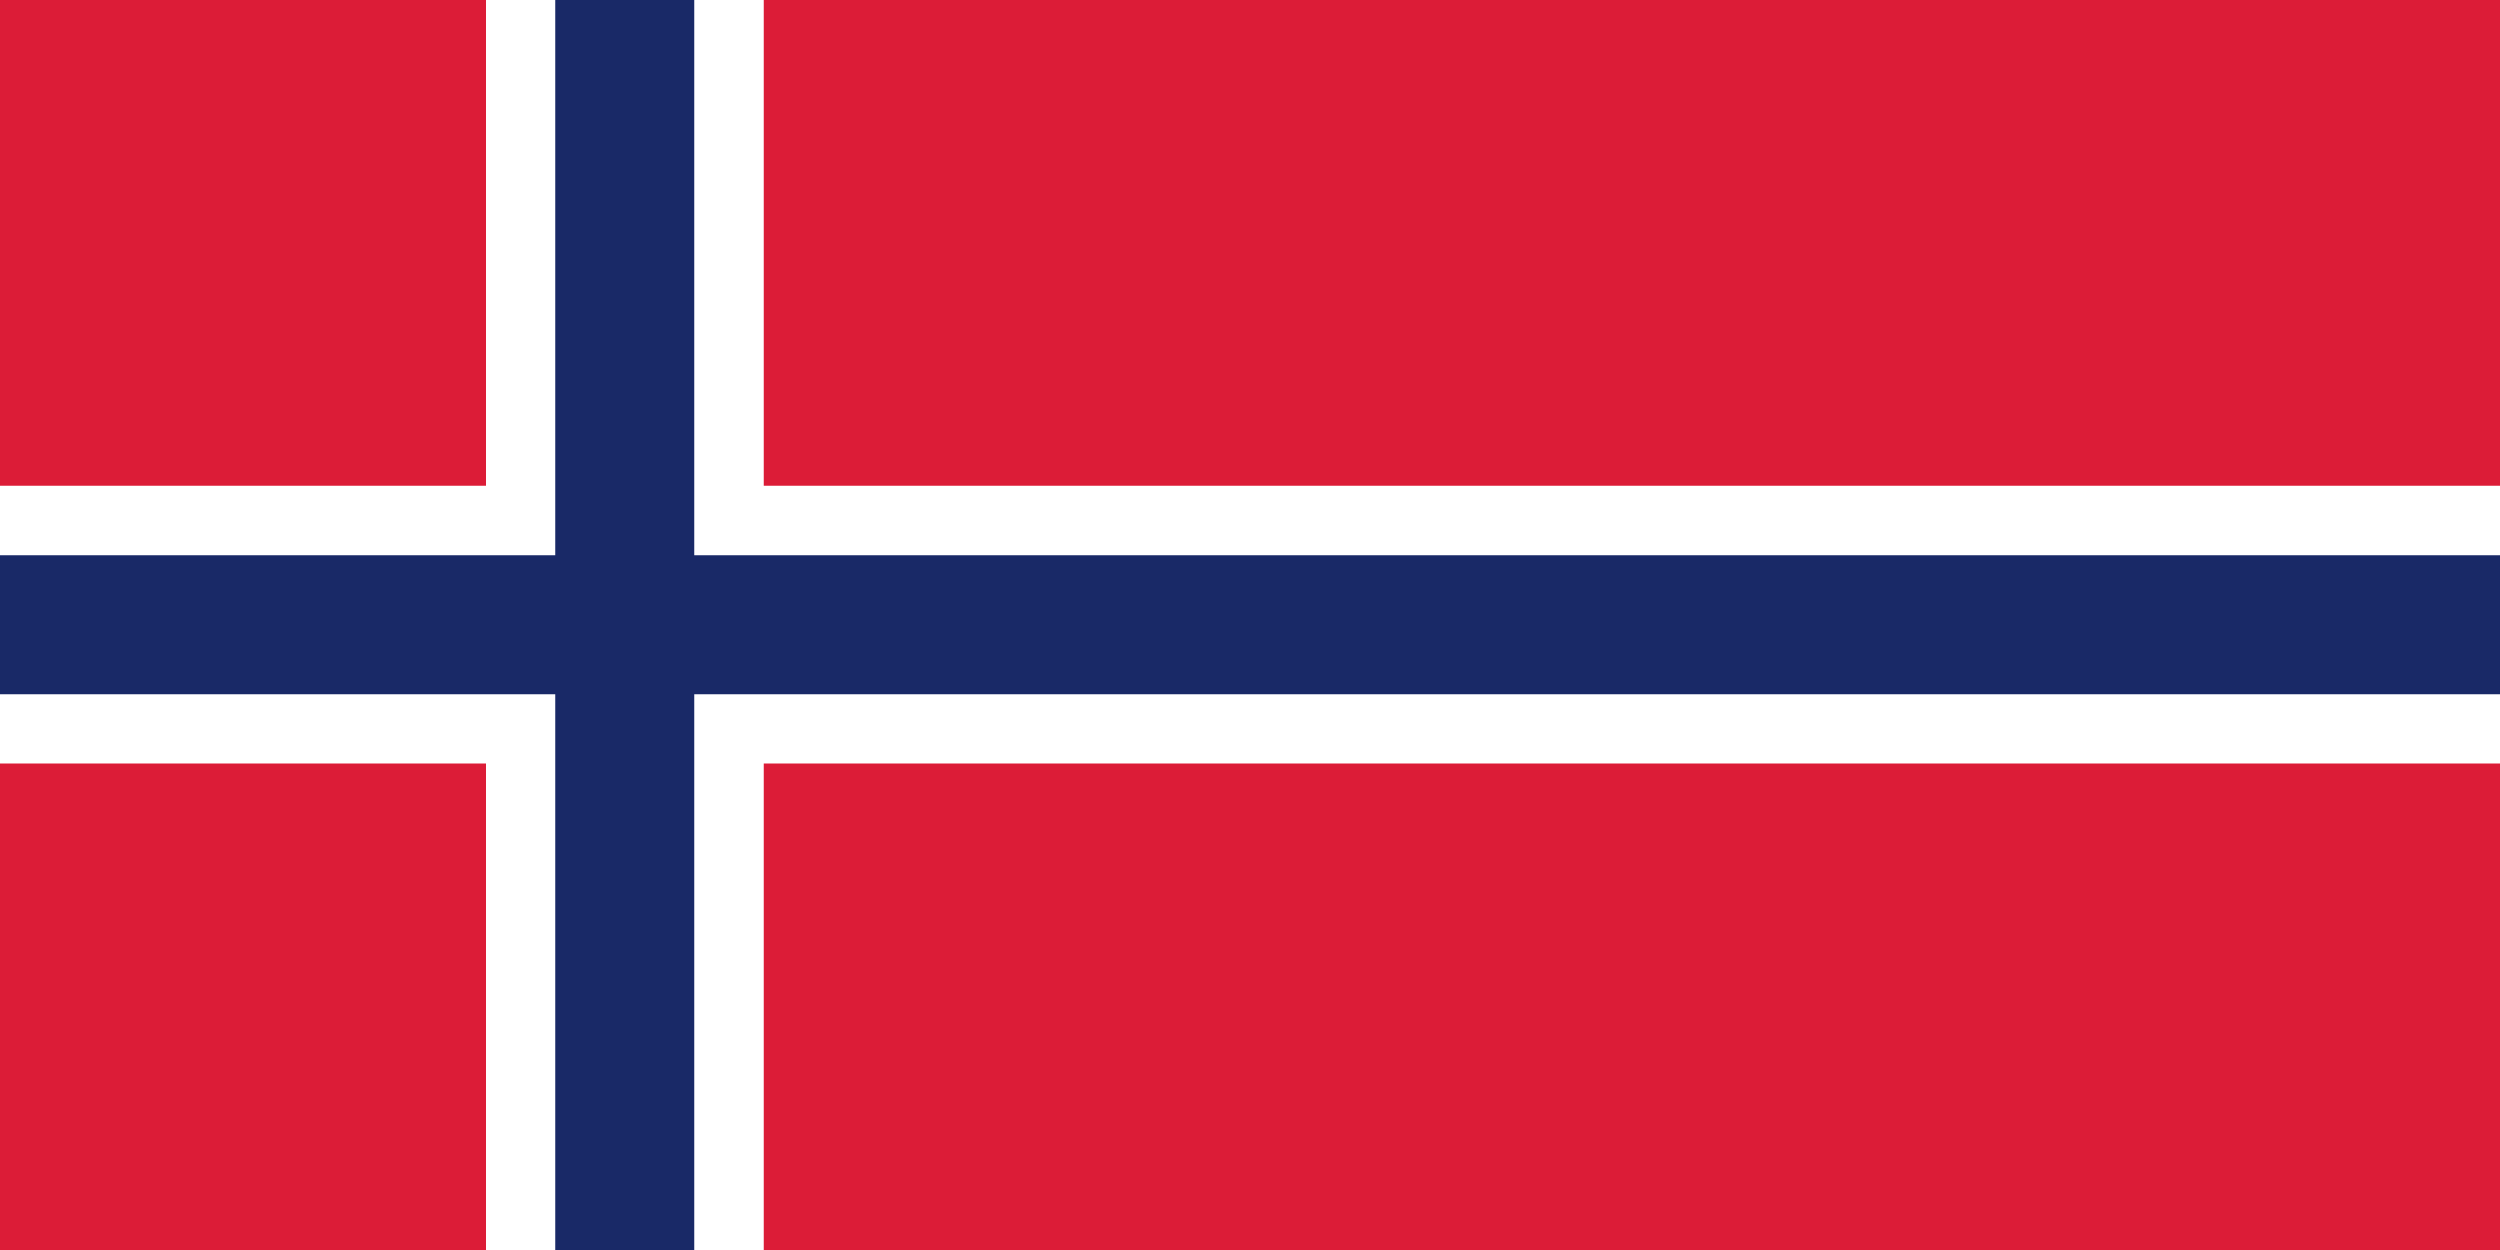
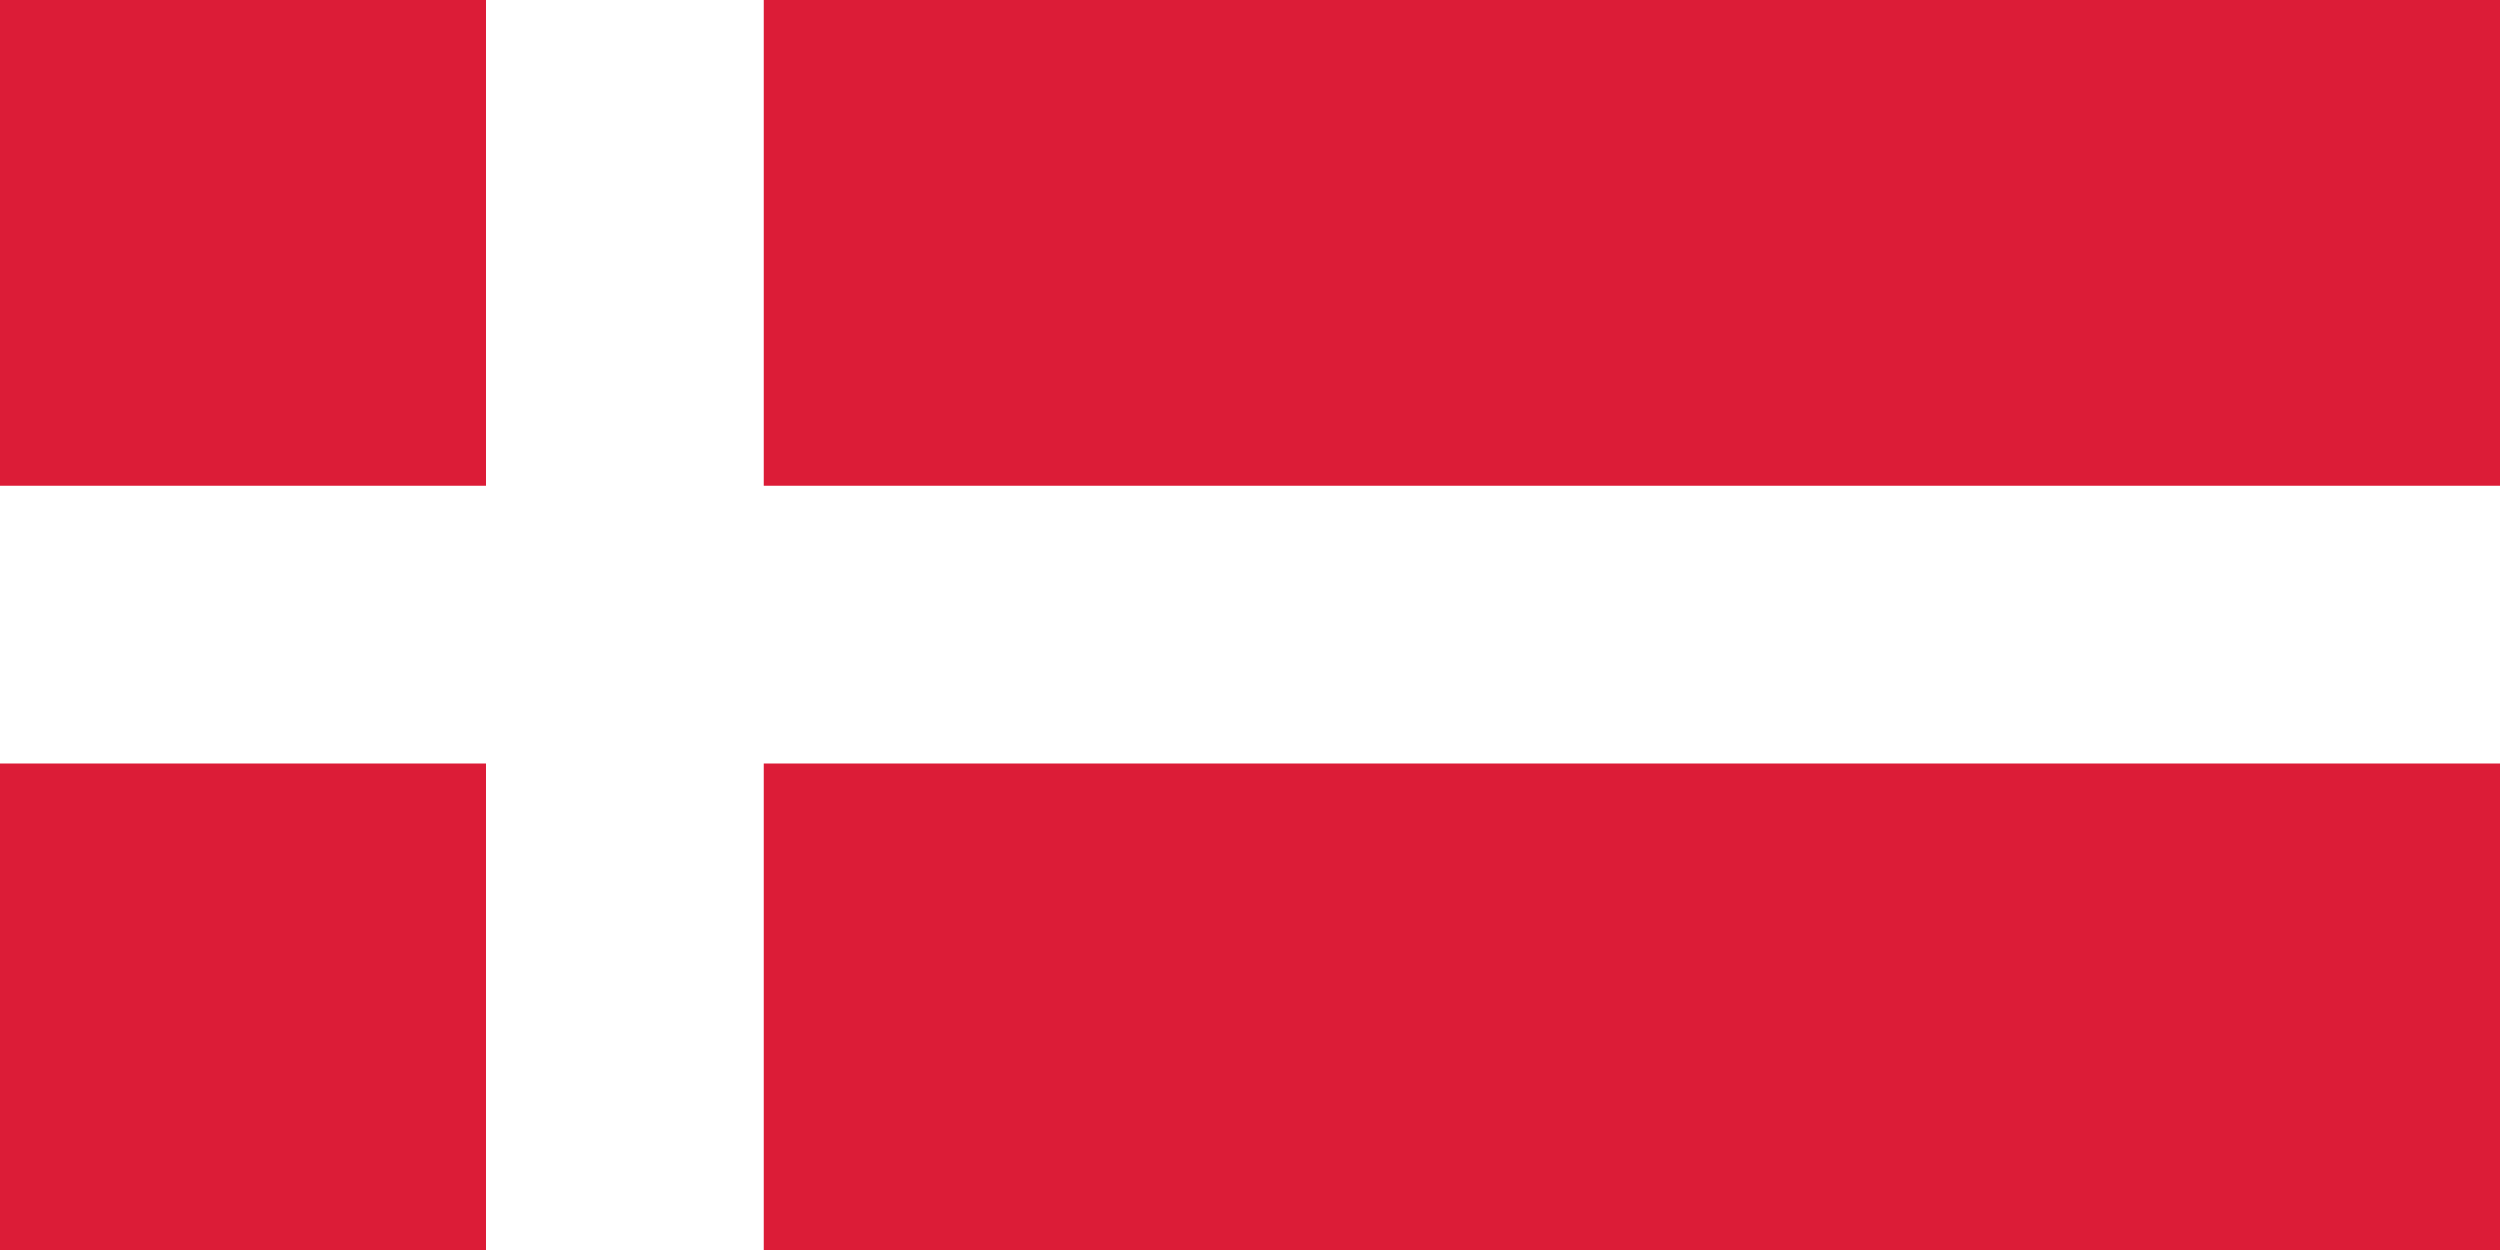
<svg xmlns="http://www.w3.org/2000/svg" width="100%" viewBox="0 0 100 50" id="icon">
  <rect width="100" height="50" fill="#dc1c37" />
  <polygon points="100 19.43 30.55 19.43 30.55 0 19.44 0 19.44 19.43 0 19.43 0 30.54 19.44 30.54 19.44 50 30.55 50 30.55 30.54 100 30.54 100 19.43" fill="#fff" />
-   <polygon points="100 22.21 27.77 22.21 27.77 0 22.21 0 22.21 22.21 0 22.21 0 27.77 22.21 27.77 22.21 50 27.77 50 27.77 27.77 100 27.77 100 22.21" fill="#192967" />
</svg>